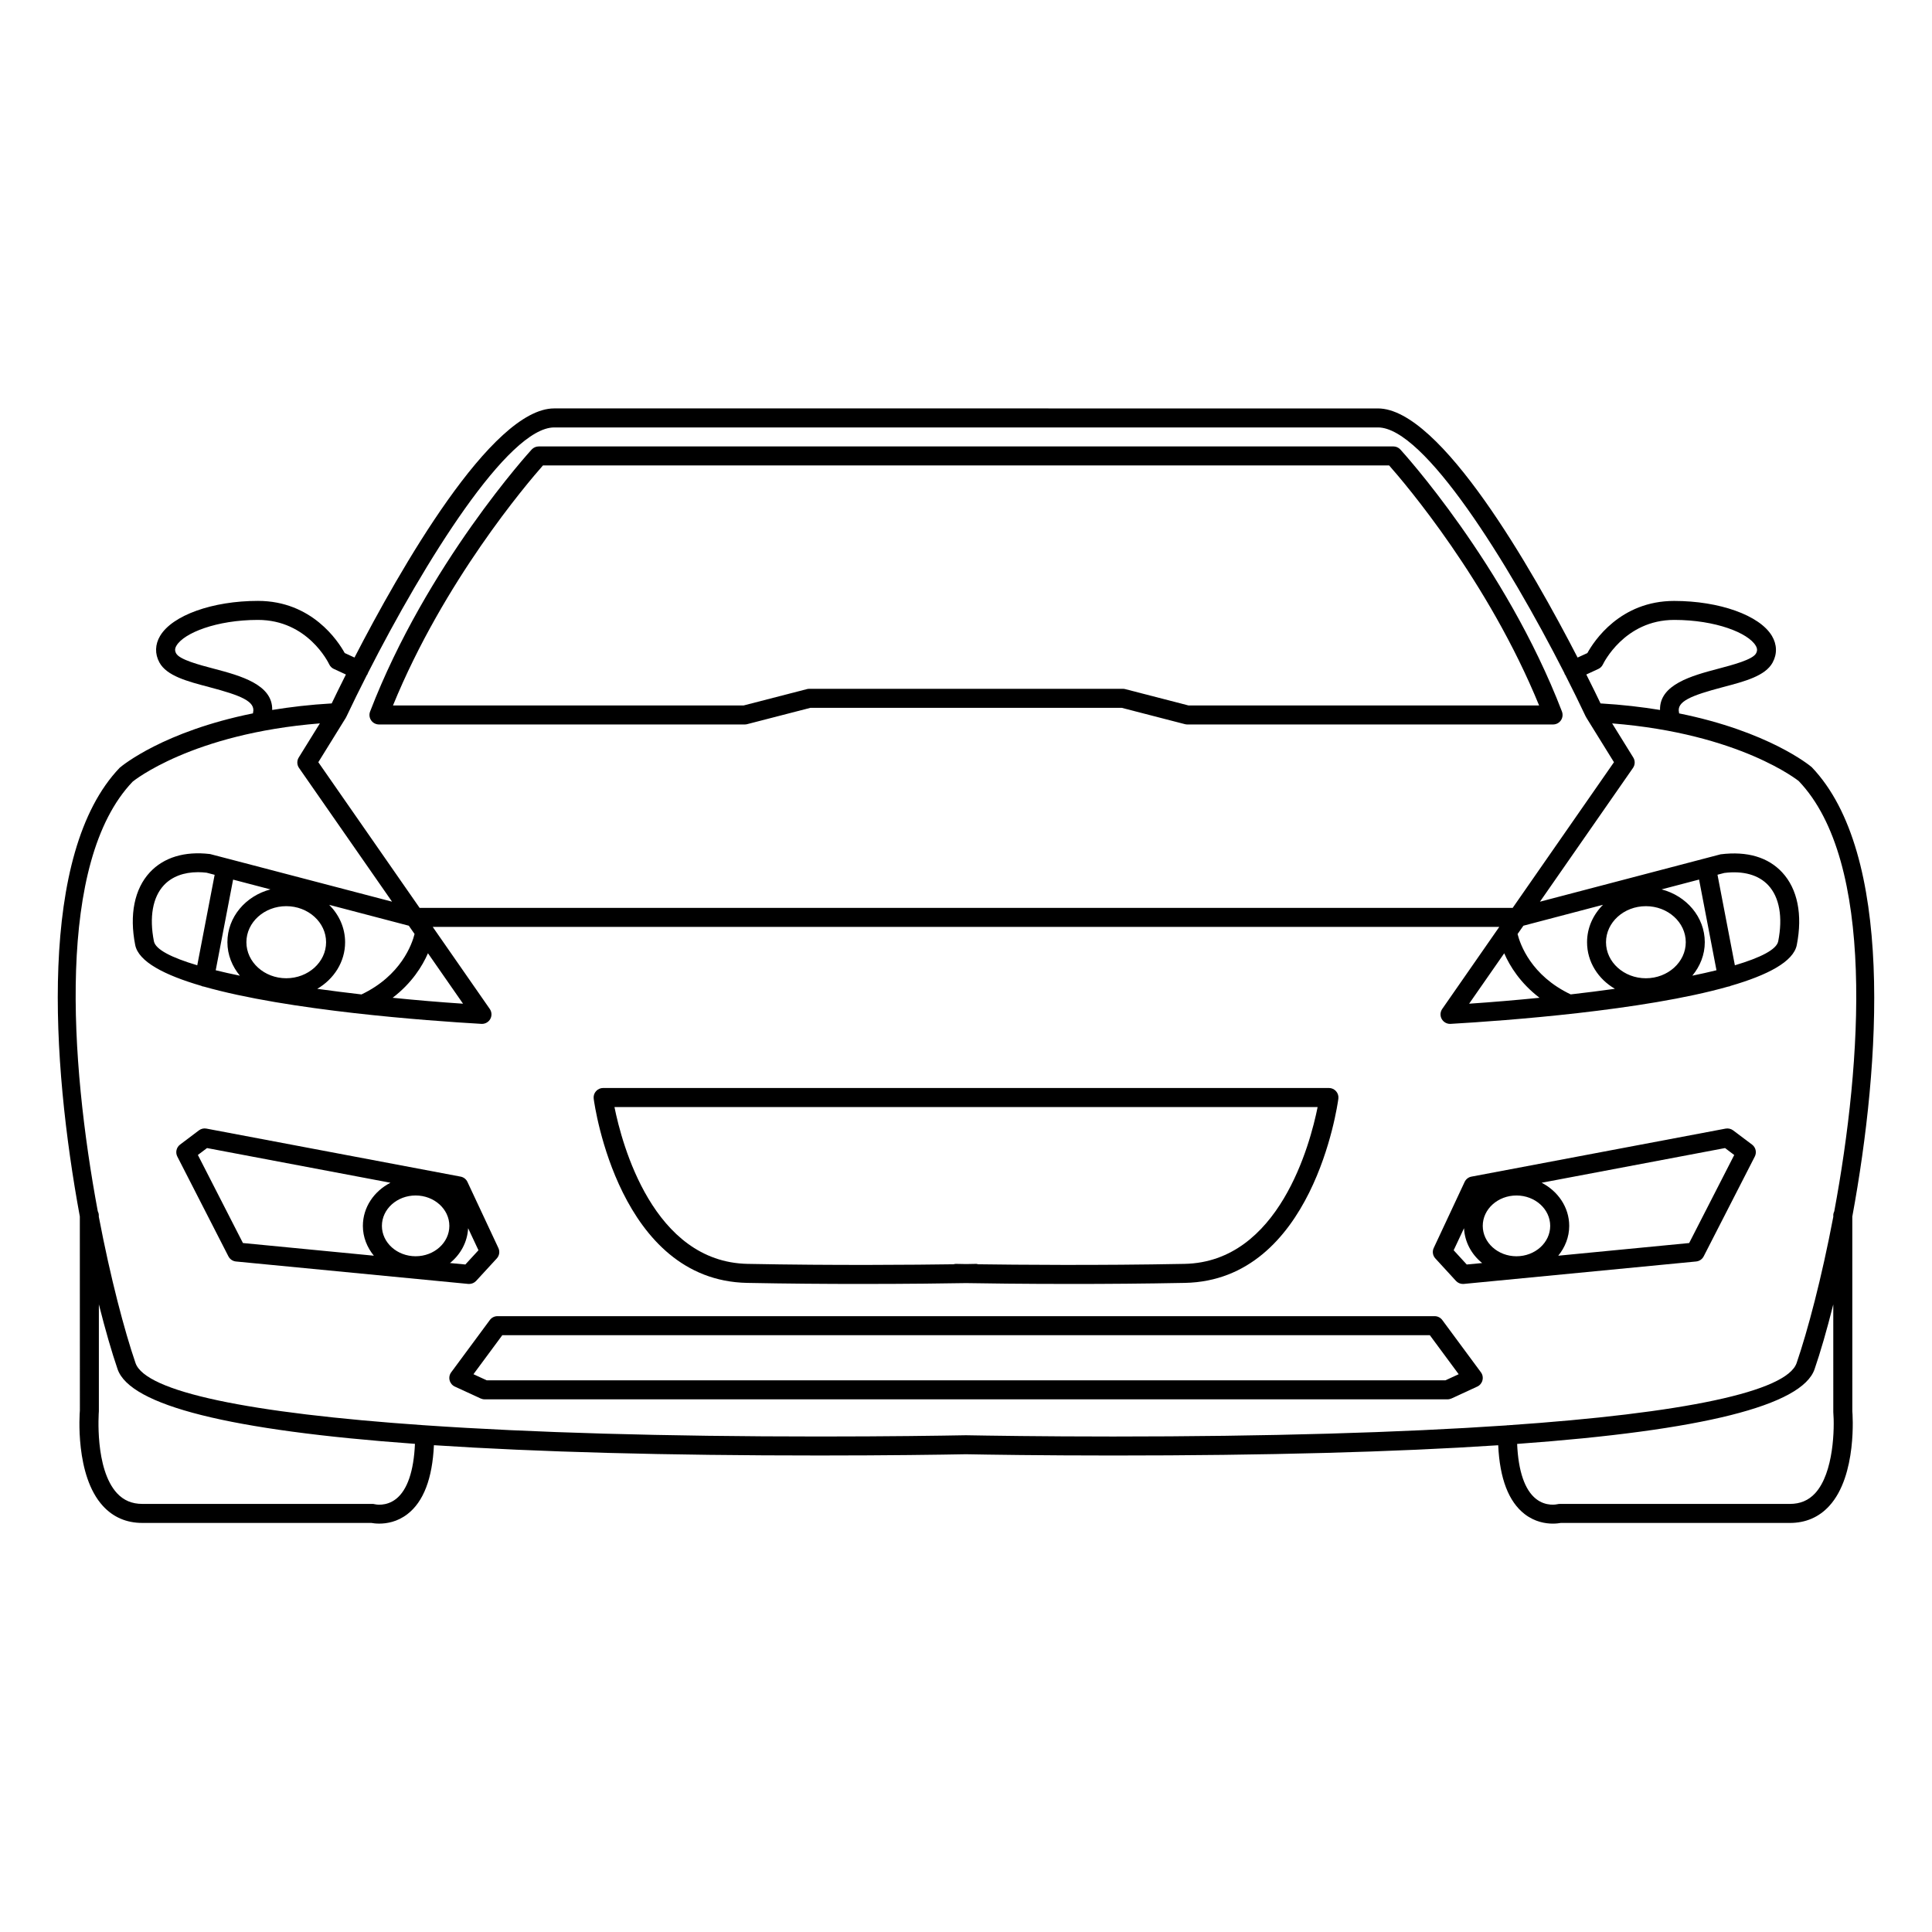
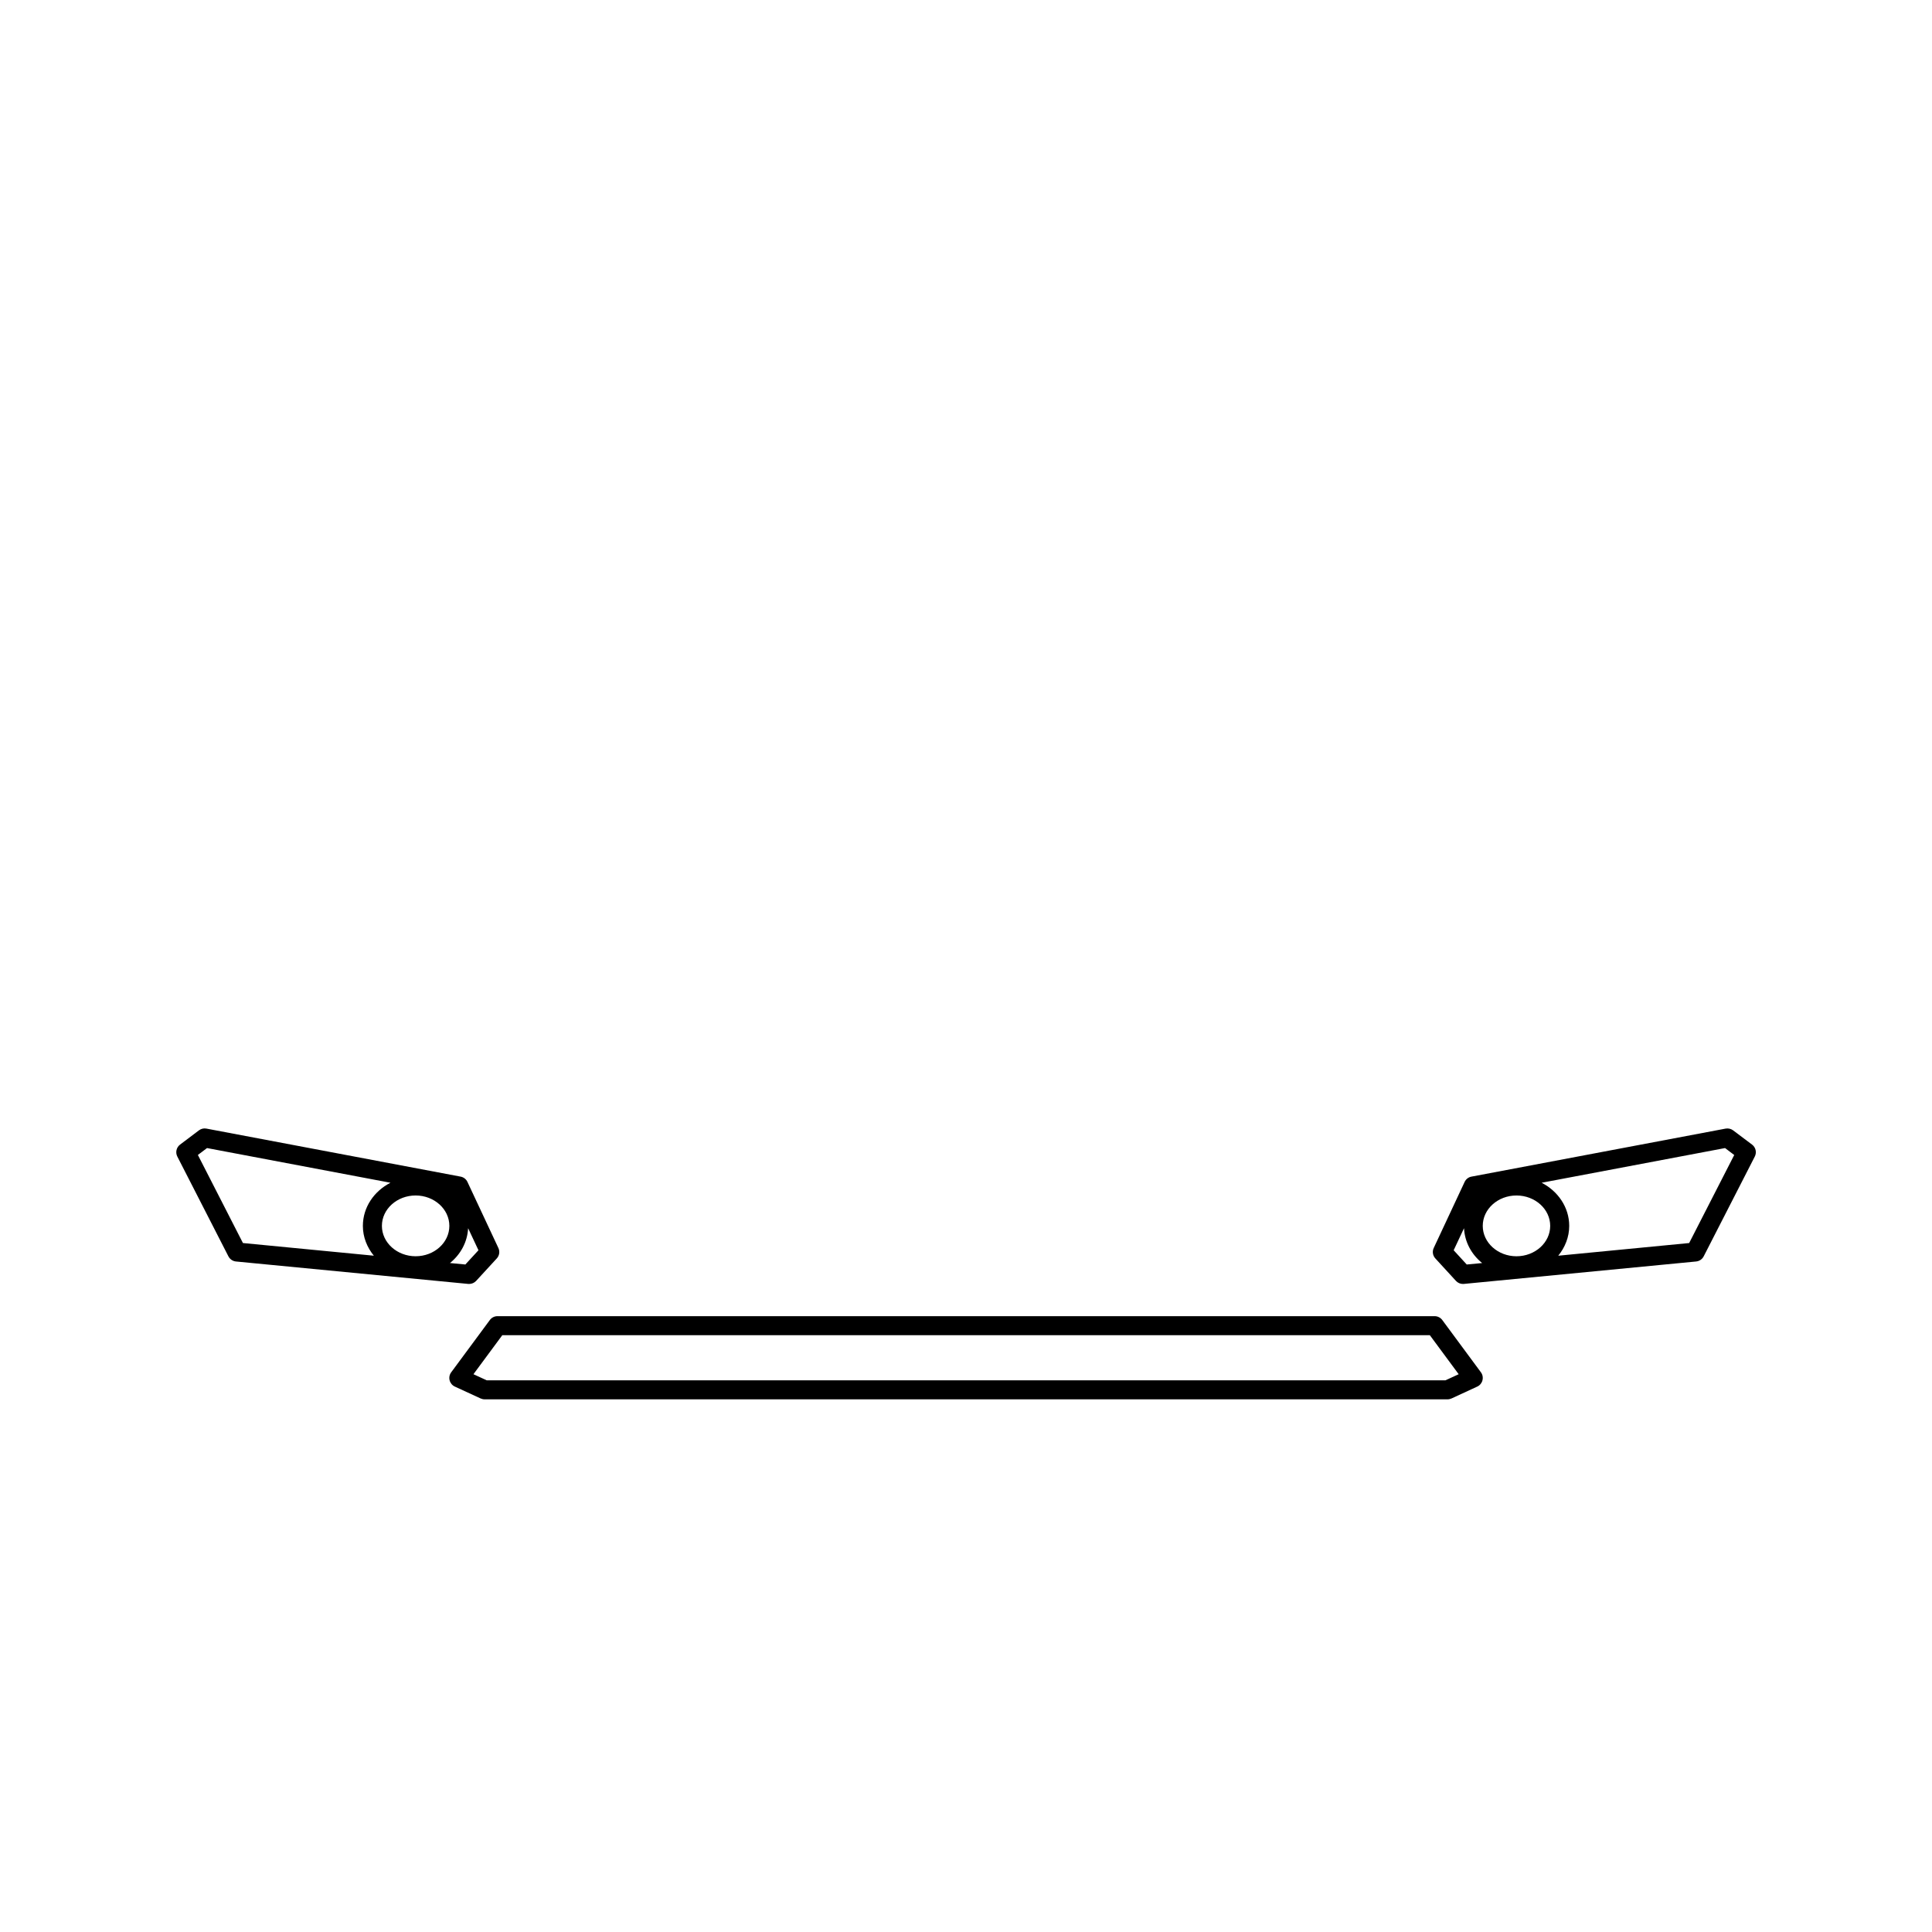
<svg xmlns="http://www.w3.org/2000/svg" fill="#000000" width="800px" height="800px" version="1.1" viewBox="144 144 512 512">
  <g>
    <path d="m526.22 493.82c-0.484-0.645-1.23-1.023-2.023-1.023h-248.36c-0.801 0-1.551 0.379-2.023 1.023l-10.242 13.855c-0.453 0.605-0.605 1.379-0.418 2.121 0.191 0.734 0.699 1.352 1.387 1.664l6.832 3.148c0.332 0.145 0.691 0.23 1.055 0.23h255.18c0.363 0 0.727-0.086 1.059-0.23l6.82-3.148c0.691-0.316 1.199-0.938 1.379-1.664 0.188-0.73 0.047-1.516-0.406-2.121zm0.836 15.98h-254.07l-3.516-1.621 7.648-10.344h245.8l7.648 10.348z" />
    <path d="m603.3 443.56c-0.562-0.422-1.289-0.59-1.988-0.469l-67.363 12.727c-0.797 0.145-1.465 0.676-1.809 1.406l-8.188 17.504c-0.434 0.926-0.266 2.019 0.43 2.769l5.461 5.953c0.48 0.523 1.152 0.812 1.855 0.812 0.082 0 0.156-0.004 0.242-0.012l61.559-5.945c0.855-0.086 1.605-0.594 2-1.367l13.543-26.449c0.551-1.094 0.258-2.418-0.73-3.16zm-70.598 35.547-3.465-3.777 2.742-5.844c0.188 3.688 1.996 6.961 4.805 9.234zm13.18-2.184c-4.926 0-8.938-3.613-8.938-8.051 0-4.445 4.004-8.055 8.938-8.055 4.934 0 8.938 3.613 8.938 8.055 0 4.438-4.012 8.051-8.938 8.051zm45.762-3.504-34.691 3.356c1.793-2.207 2.906-4.926 2.906-7.898 0-4.938-2.984-9.211-7.309-11.438l48.609-9.191 2.43 1.84z" />
-     <path d="m634.88 466.41c7.559-41.039 11.059-96.316-10.758-119.11-0.562-0.484-11.48-9.465-35.145-14.242-0.012-0.066 0-0.125-0.012-0.191-0.742-2.961 3.168-4.543 11.664-6.781 5.762-1.516 11.215-2.949 13.141-6.519 1.23-2.273 1.16-4.769-0.188-7.039-3.254-5.461-13.906-9.273-25.922-9.273-14.289 0-21.246 10.637-22.992 13.816l-2.59 1.188c-11.895-23.07-36.27-66.02-52.922-66.02l-218.29-0.004c-16.645 0-41.023 42.945-52.922 66.02l-2.594-1.195c-1.758-3.18-8.711-13.816-23-13.816-12.012 0-22.672 3.812-25.922 9.273-1.355 2.273-1.422 4.769-0.188 7.039 1.934 3.57 7.379 5.004 13.145 6.519 8.5 2.238 12.41 3.82 11.672 6.781-0.016 0.066 0 0.125-0.012 0.191-23.664 4.781-34.613 13.801-35.332 14.418-21.668 22.66-18.125 77.879-10.559 118.92l0.012 51.395c-0.059 0.707-1.344 17.227 6.121 25.332 2.731 2.973 6.238 4.481 10.422 4.481h60.715c0.418 0.082 1.16 0.18 2.102 0.18 1.949 0 4.766-0.449 7.445-2.516 4.273-3.289 6.613-9.445 7.019-18.262 27.441 1.809 61.539 2.727 102.23 2.727 18.102 0 32.117-0.211 38.77-0.332 5.394 0.105 20 0.336 39.004 0.336h0.004c40.613 0 74.633-0.91 102.04-2.719 0.402 8.805 2.746 14.957 7.019 18.254 2.684 2.066 5.508 2.516 7.453 2.516 0.941 0 1.676-0.105 2.098-0.18h60.719c4.18 0 7.688-1.508 10.422-4.481 7.461-8.105 6.188-24.637 6.133-25.121zm-67.309-145.13c0.539-0.246 0.977-0.684 1.23-1.23 0.059-0.117 5.621-11.766 18.883-11.766 10.984 0 19.602 3.465 21.59 6.816 0.453 0.75 0.473 1.352 0.09 2.062-0.898 1.656-6.168 3.039-9.996 4.051-7.062 1.863-15.629 4.195-15.445 10.934-4.801-0.781-10.016-1.402-15.766-1.734-0.805-1.699-2.106-4.359-3.769-7.664zm-331.77 12.645c1.656-3.508 3.488-7.227 5.422-11.027 0.059-0.098 0.145-0.168 0.195-0.266 0.035-0.074 0.023-0.152 0.055-0.227 15.039-29.543 37.191-65.129 49.395-65.129h218.32c12.203 0 34.344 35.578 49.398 65.117 0.023 0.074 0.02 0.156 0.055 0.23 0.051 0.105 0.133 0.176 0.195 0.273 1.934 3.805 3.762 7.523 5.414 11.027 0.02 0.035 0.059 0.055 0.082 0.09 0.023 0.051 0.031 0.105 0.059 0.16l7.324 11.82-26.848 38.613h-289.66l-26.852-38.613 7.32-11.82c0.031-0.051 0.031-0.105 0.055-0.156 0.012-0.039 0.059-0.051 0.078-0.094zm336.16 72.117c-3.789 0.527-7.703 1.031-11.707 1.484-10.508-4.984-13.402-13.281-14.082-15.996l1.543-2.207 21.094-5.543c-2.602 2.609-4.223 6.074-4.223 9.914-0.008 5.223 2.957 9.777 7.375 12.348zm12.379-26.344 9.93-2.606 4.613 24.035c-1.988 0.5-4.152 0.969-6.402 1.438 2.039-2.465 3.305-5.516 3.305-8.871-0.004-6.691-4.871-12.285-11.445-13.996zm6.406 14c0 5.266-4.742 9.551-10.57 9.551s-10.57-4.289-10.57-9.551c0.004-5.269 4.742-9.551 10.57-9.551 5.828-0.004 10.57 4.285 10.57 9.551zm-38.758 14.723c-6.16 0.613-12.43 1.152-18.656 1.57l9.301-13.359c1.484 3.414 4.277 7.914 9.355 11.789zm-344.42-5.852c-2.258-0.469-4.422-0.945-6.402-1.438l4.606-24.023 9.898 2.594c-6.559 1.723-11.406 7.309-11.406 13.992 0 3.356 1.266 6.406 3.305 8.875zm12.289-18.426c5.824 0 10.559 4.289 10.559 9.551 0 5.266-4.734 9.551-10.559 9.551-5.824 0-10.559-4.289-10.559-9.551 0-5.266 4.734-9.551 10.559-9.551zm15.598 9.555c0-3.836-1.621-7.301-4.211-9.906l21.094 5.531 1.523 2.191c-0.66 2.648-3.562 11.023-14.066 16.02-4.016-0.465-7.93-0.957-11.723-1.484 4.414-2.582 7.383-7.133 7.383-12.352zm21.957 2.922 9.297 13.371c-6.231-0.414-12.5-0.945-18.66-1.57 5.078-3.875 7.875-8.379 9.363-11.801zm-56.734-75.406c-3.84-1.012-9.098-2.394-9.996-4.051-0.387-0.715-0.363-1.309 0.086-2.062 1.996-3.352 10.617-6.816 21.594-6.816 13.168 0 18.656 11.297 18.883 11.773 0.25 0.535 0.691 0.973 1.23 1.219l3.195 1.473c-1.664 3.305-2.957 5.965-3.769 7.664-5.75 0.328-10.957 0.953-15.766 1.734 0.164-6.734-8.383-9.074-15.457-10.934zm48.289 220.01c-2.656 2.098-5.535 1.445-5.637 1.414-0.211-0.059-0.422-0.09-0.641-0.09l-60.969 0.004c-2.754 0-4.953-0.938-6.715-2.836-5.969-6.484-4.828-21.363-4.805-21.73v-28.324c1.734 6.891 3.449 12.781 4.961 17.18 3.309 9.629 29.75 16.242 78.805 19.793-0.309 7.199-2.012 12.234-5 14.59zm376.07-1.504c-1.762 1.91-3.953 2.836-6.723 2.836h-60.969c-0.195 0-0.422 0.031-0.613 0.074-0.109 0.031-3.008 0.699-5.668-1.406-2.996-2.363-4.699-7.379-5.008-14.57 49.066-3.551 75.516-10.172 78.824-19.809 1.516-4.398 3.234-10.277 4.957-17.16l0.004 28.52c0.348 4.148 0.164 16.105-4.805 21.516zm4.805-73.645v0.383c-3.094 16.305-6.816 30.301-9.719 38.758-2.621 7.602-29.918 13.297-76.559 16.5-0.031 0-0.059-0.02-0.098-0.02-0.07 0-0.117 0.039-0.18 0.047-28.145 1.918-63.293 2.949-104.3 2.949-18.965 0-33.523-0.238-39.004-0.336-6.727 0.121-20.703 0.332-38.77 0.332-41.133 0-76.371-1.031-104.57-2.969-0.035 0-0.066-0.02-0.102-0.02-0.016 0-0.031 0.012-0.051 0.012-46.656-3.219-73.965-8.906-76.578-16.496-2.91-8.48-6.621-22.469-9.73-38.789v-0.359c0-0.395-0.105-0.754-0.273-1.094-7.406-39.77-11.008-92.641 9.25-113.83 0.156-0.133 15.609-12.723 49.613-15.438l-5.602 9.039c-0.527 0.852-0.5 1.941 0.074 2.766l24.652 35.441-43.57-11.406c-0.02-0.004-0.039-0.02-0.066-0.023h-0.035l-4.551-1.188c-6.727-0.805-12.262 0.863-15.973 4.852-4.074 4.394-5.453 11.227-3.875 19.234 0.875 4.449 7.785 8 17.531 10.844 0.133 0.051 0.242 0.125 0.387 0.156 0.07 0.012 0.137 0.012 0.207 0.02 22.418 6.387 59.277 9.07 73.633 9.898 0.051 0.004 0.098 0.004 0.145 0.004 0.906 0 1.754-0.5 2.195-1.289 0.473-0.84 0.418-1.875-0.125-2.664l-15.125-21.75h282.65l-15.125 21.75c-0.543 0.789-0.598 1.824-0.125 2.664 0.449 0.789 1.289 1.289 2.207 1.289 0.051 0 0.102 0 0.141-0.004 14.355-0.832 51.207-3.512 73.625-9.898 0.07-0.012 0.137-0.012 0.203-0.02 0.133-0.031 0.246-0.105 0.367-0.152 9.766-2.836 16.688-6.402 17.551-10.848 1.578-8.016 0.203-14.848-3.879-19.234-3.707-3.988-9.211-5.668-16.305-4.785l-47.883 12.559 24.652-35.441c0.574-0.828 0.609-1.91 0.082-2.766l-5.602-9.043c33.953 2.711 49.402 15.262 49.434 15.262 20.391 21.32 16.836 74.223 9.438 114.01-0.152 0.332-0.27 0.695-0.27 1.098zm-428.96-90.242-4.606 23.977c-6.805-2.019-11.059-4.176-11.488-6.363-1.258-6.387-0.328-11.652 2.621-14.832 2.141-2.309 5.316-3.477 9.07-3.477 0.734 0 1.492 0.047 2.266 0.137zm398.27-0.02 1.805-0.473c5.039-0.629 9.105 0.52 11.664 3.273 2.949 3.176 3.883 8.445 2.625 14.832-0.422 2.188-4.676 4.344-11.488 6.367z" />
-     <path d="m244.44 335.99h96.938c0.211 0 0.422-0.023 0.629-0.082l16.762-4.328h82.496l16.75 4.328c0.207 0.055 0.414 0.082 0.629 0.082h96.941c0.828 0 1.602-0.406 2.074-1.094 0.473-0.684 0.562-1.559 0.277-2.332-15.012-39.047-42.551-69.148-42.832-69.445-0.473-0.52-1.148-0.812-1.844-0.812l-110.44 0.004h-116.06c-0.707 0-1.375 0.297-1.855 0.812-0.277 0.297-27.809 30.406-42.824 69.445-0.297 0.777-0.195 1.652 0.277 2.332 0.473 0.684 1.25 1.09 2.078 1.09zm43.453-68.645h224.24c4.266 4.828 26.262 30.637 39.746 63.605l-92.91 0.004-16.75-4.328c-0.207-0.055-0.414-0.082-0.629-0.082h-83.133c-0.211 0-0.422 0.023-0.629 0.082l-16.762 4.328h-92.922c13.484-32.973 35.48-58.777 39.746-63.609z" />
-     <path d="m342.01 483.98c10.641 0.207 20.949 0.281 29.965 0.281 13.008 0 23.297-0.145 28.031-0.227 4.734 0.082 15.023 0.227 28.031 0.227 9.02 0 19.332-0.074 29.965-0.281 33.859-0.664 40.41-46.824 40.676-48.793 0.102-0.719-0.121-1.445-0.598-1.996-0.484-0.543-1.164-0.863-1.898-0.863h-192.35c-0.727 0-1.414 0.316-1.895 0.863-0.48 0.543-0.695 1.273-0.598 1.996 0.258 1.969 6.82 48.129 40.672 48.793zm55.199-46.602h95.977c-1.961 9.75-10.207 41.066-35.273 41.562-23.156 0.449-44.672 0.246-54.707 0.105-0.141-0.035-0.289-0.098-0.441-0.105-0.059 0-1.043 0.02-2.734 0.051-1.723-0.031-2.715-0.051-2.766-0.051-0.191-0.004-0.363 0.066-0.543 0.105-10.078 0.141-31.523 0.348-54.609-0.105-25.059-0.5-33.312-31.816-35.273-41.562z" />
    <path d="m268.33 484.26c0.699 0 1.375-0.293 1.855-0.812l5.465-5.945c0.691-0.746 0.863-1.848 0.422-2.777l-8.195-17.508c-0.344-0.734-1.02-1.258-1.812-1.402l-67.359-12.727c-0.707-0.137-1.422 0.039-1.984 0.465l-5.004 3.777c-0.977 0.734-1.281 2.07-0.727 3.16l13.539 26.449c0.395 0.766 1.148 1.281 2 1.367l61.555 5.945c0.086 0 0.164 0.008 0.246 0.008zm-25.258-7.488-34.691-3.356-11.941-23.34 2.422-1.828 48.613 9.191c-4.332 2.223-7.309 6.484-7.309 11.438 0 2.977 1.113 5.695 2.906 7.894zm11.074 0.148c-4.926 0-8.938-3.613-8.938-8.051 0-4.445 4.012-8.055 8.938-8.055s8.938 3.613 8.938 8.055c0 4.438-4.008 8.051-8.938 8.051zm9.105 1.797c2.801-2.273 4.621-5.547 4.805-9.234l2.742 5.844-3.473 3.777z" />
  </g>
</svg>